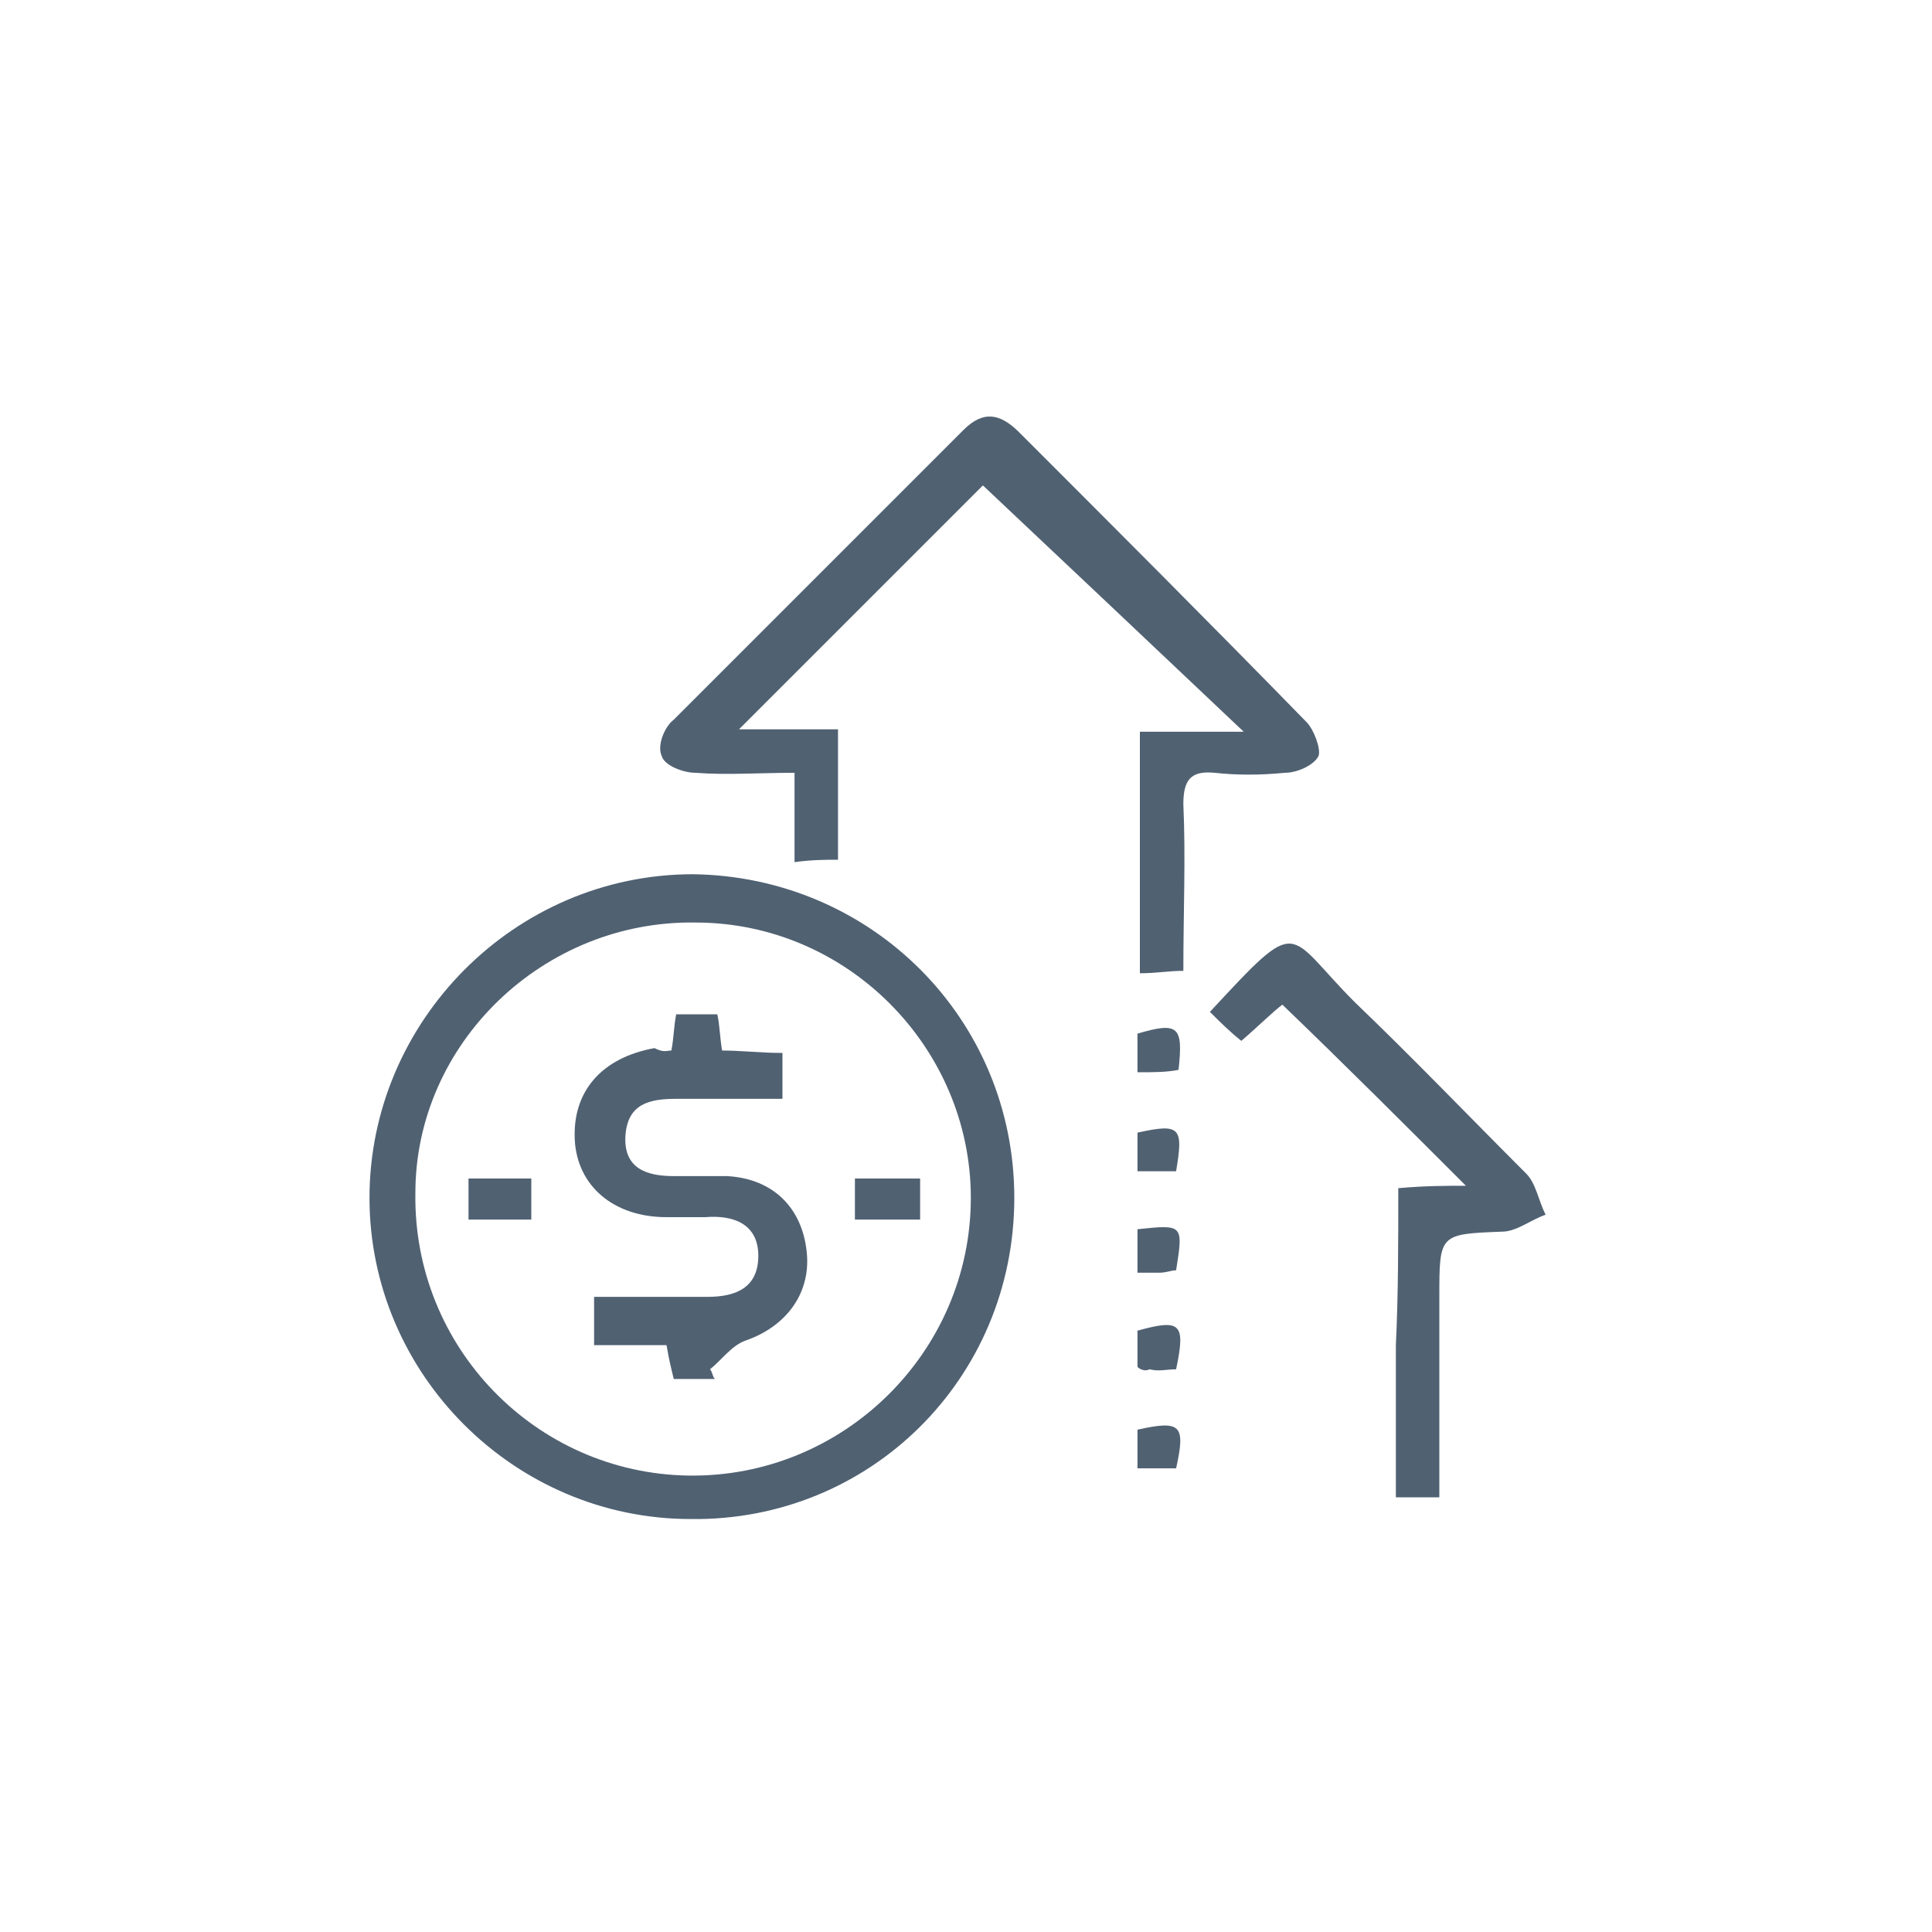
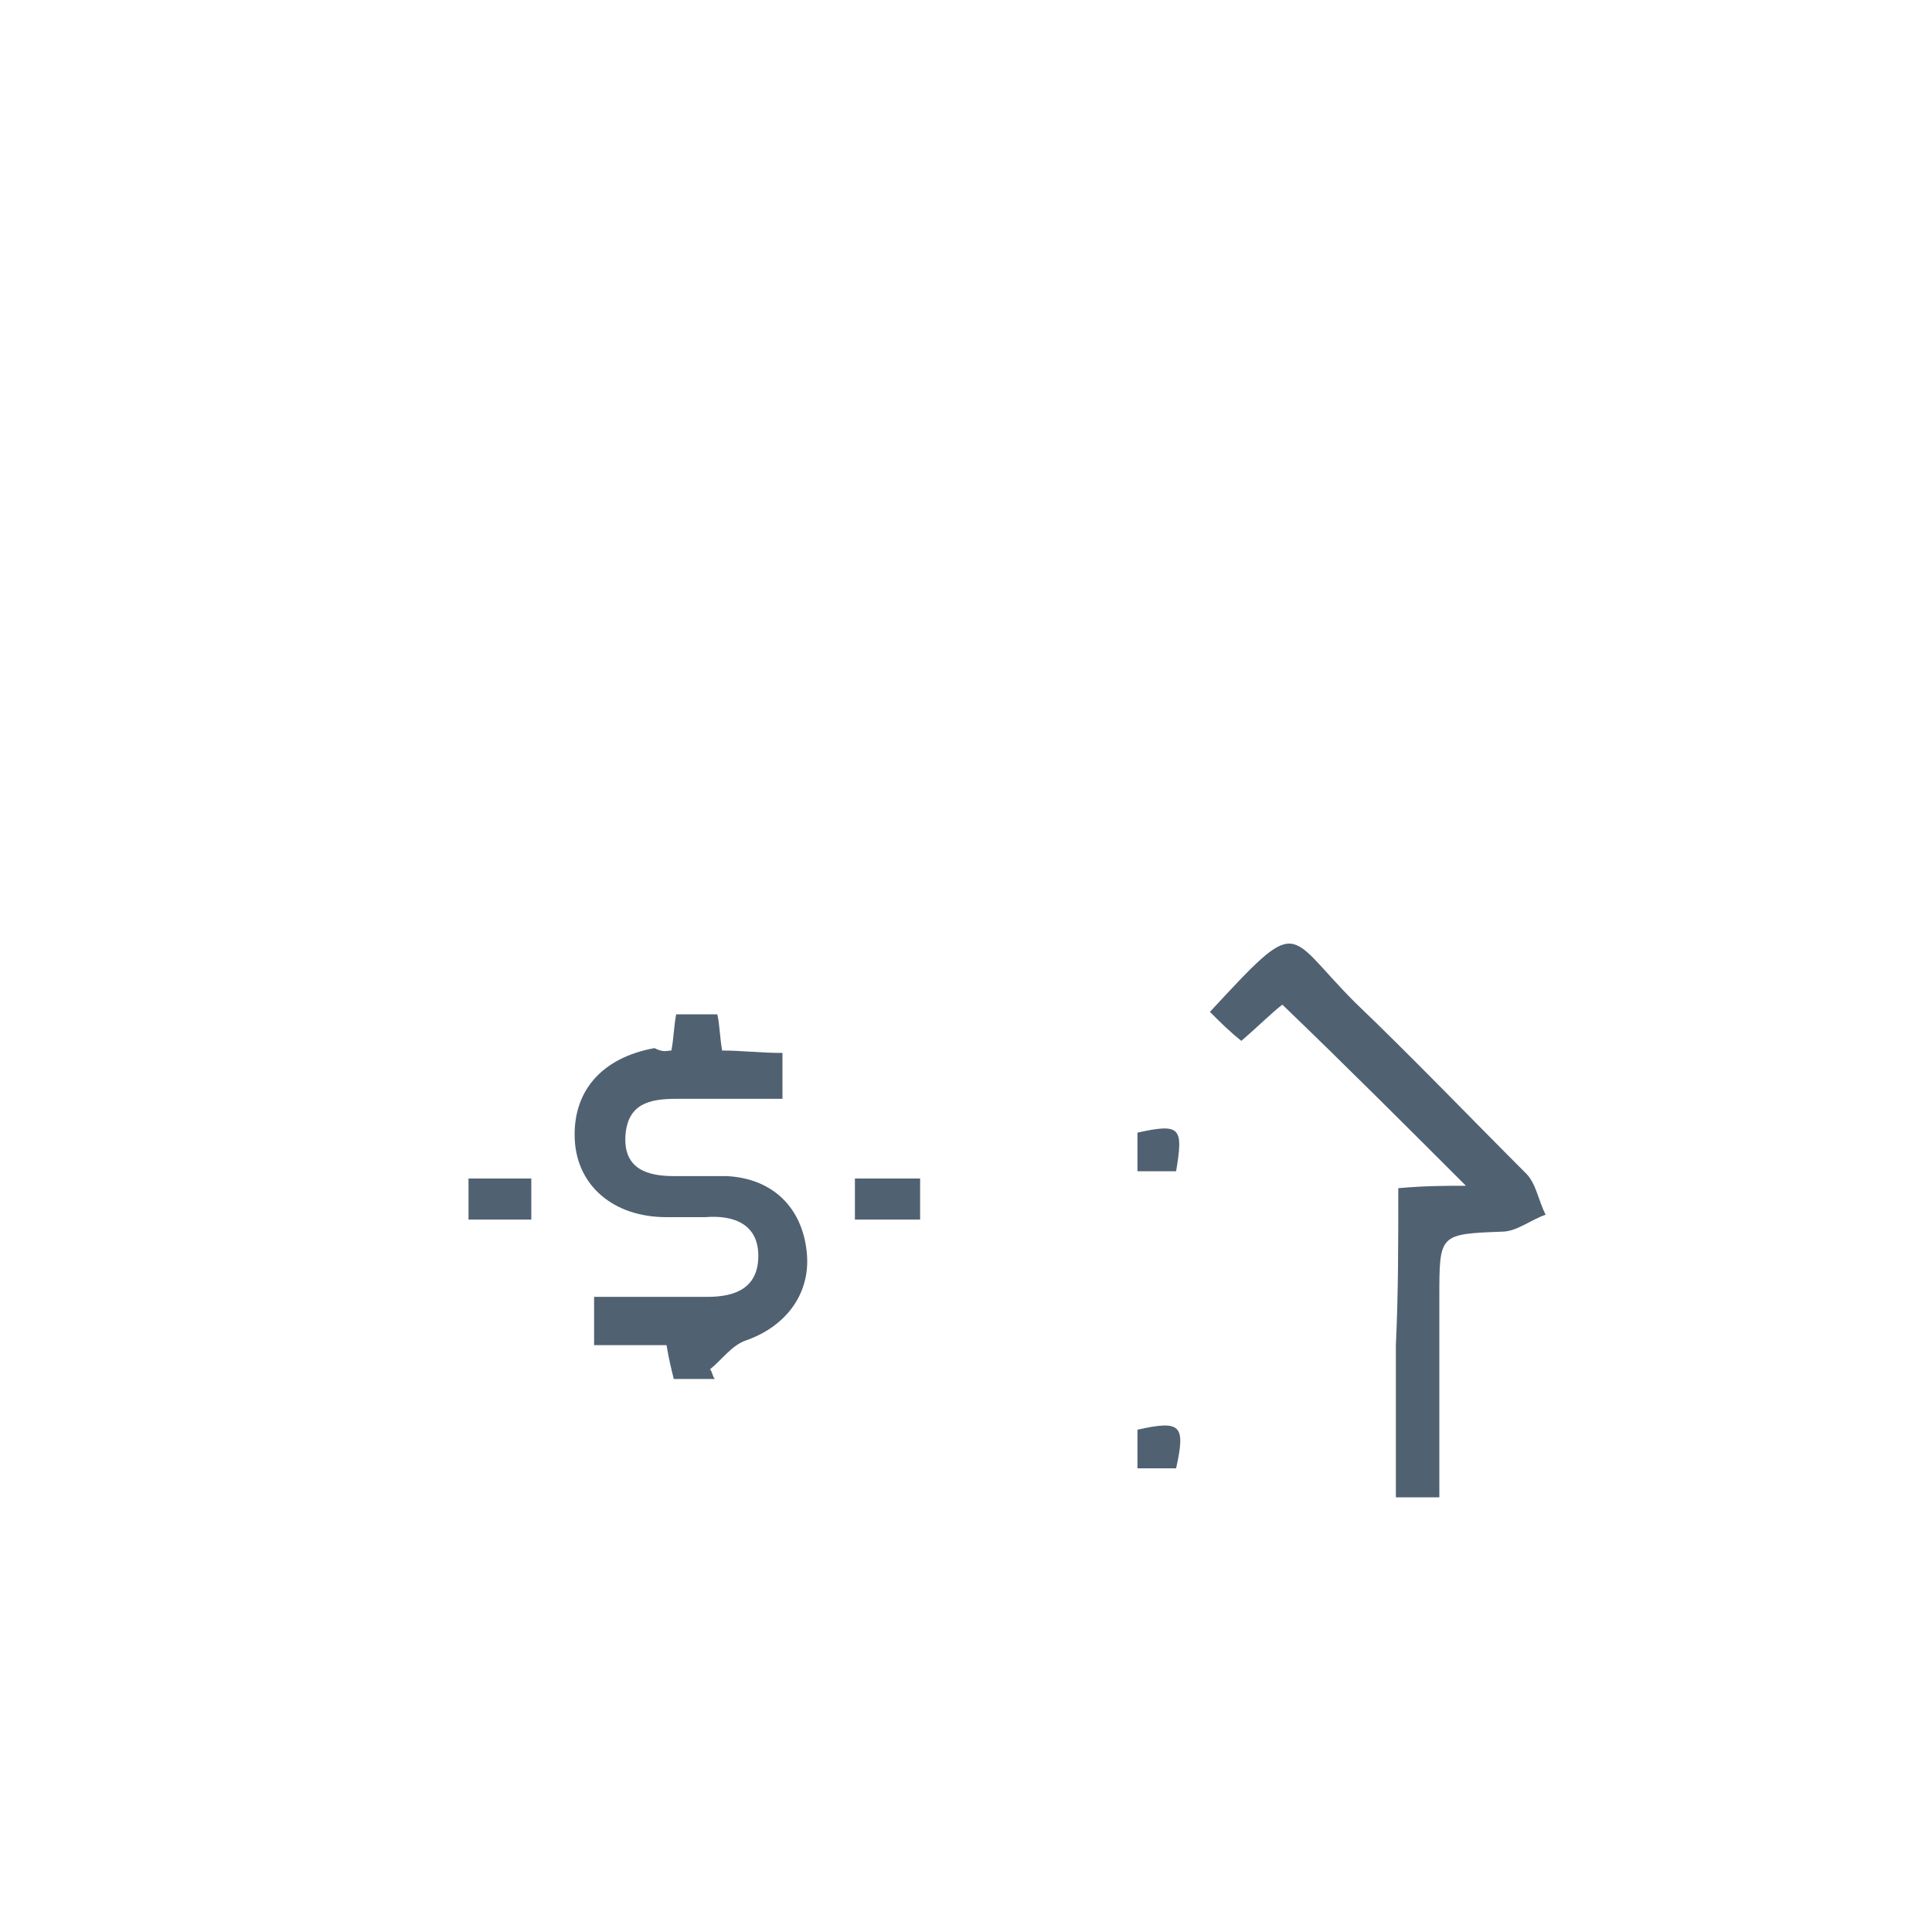
<svg xmlns="http://www.w3.org/2000/svg" version="1.1" id="Calque_1" x="0px" y="0px" viewBox="0 0 80 80" style="enable-background:new 0 0 80 80;" xml:space="preserve">
  <style type="text/css">
	.st0{fill:#506172;}
</style>
  <g id="_x33_Wxb6C_00000016794937744300067040000015345211658689008013_">
    <g>
-       <path class="st0" d="M42,49.6c0,7.5-6,13.4-13.4,13.3c-7.3,0-13.3-6-13.3-13.3c0-7.3,6-13.4,13.4-13.4C36.1,36.3,42,42.2,42,49.6z     M28.8,38.2c-6.3-0.1-11.6,5-11.6,11.2c-0.1,6.4,5,11.6,11.3,11.7c6.4,0.1,11.7-5.1,11.7-11.5C40.2,43.4,35.1,38.2,28.8,38.2z" />
-       <path class="st0" d="M40.7,20.1c-3.1,3.1-6.6,6.6-10.1,10.1c1.3,0,2.7,0,4.1,0c0,1.9,0,3.6,0,5.4c-0.5,0-1.1,0-1.8,0.1    c0-1.2,0-2.3,0-3.7c-1.5,0-2.8,0.1-4.1,0c-0.5,0-1.3-0.3-1.4-0.7c-0.2-0.4,0.1-1.2,0.5-1.5c4-4,8-8,12-12c0.8-0.8,1.5-0.7,2.3,0.1    c4,4,8,8,11.9,12c0.3,0.3,0.6,1.1,0.5,1.4c-0.2,0.4-0.9,0.7-1.4,0.7c-1,0.1-2,0.1-2.9,0c-1-0.1-1.3,0.3-1.3,1.3    c0.1,2.2,0,4.5,0,6.9c-0.6,0-1.1,0.1-1.8,0.1c0-3.3,0-6.6,0-10c1.4,0,2.7,0,4.3,0C47.7,26.7,44.2,23.4,40.7,20.1z" />
      <path class="st0" d="M57.9,49.2c1.1-0.1,2-0.1,2.8-0.1c-2.5-2.5-5-5-7.6-7.5c-0.4,0.3-1,0.9-1.7,1.5c-0.5-0.4-0.9-0.8-1.3-1.2    c3.8-4.1,3.1-3.3,6-0.4c2.4,2.3,4.7,4.7,7.1,7.1c0.4,0.4,0.5,1.1,0.8,1.7c-0.6,0.2-1.2,0.7-1.8,0.7c-2.6,0.1-2.6,0.1-2.6,2.7    c0,2.7,0,5.5,0,8.3c-0.6,0-1.1,0-1.8,0c0-2.1,0-4.2,0-6.3C57.9,53.6,57.9,51.5,57.9,49.2z" />
-       <path class="st0" d="M47.1,50.9c1.9-0.2,1.9-0.2,1.6,1.7c-0.2,0-0.4,0.1-0.7,0.1c-0.3,0-0.6,0-0.9,0C47.1,52,47.1,51.5,47.1,50.9z    " />
-       <path class="st0" d="M47.1,56.6c0-0.6,0-1,0-1.5c1.8-0.5,2-0.3,1.6,1.6c-0.4,0-0.7,0.1-1.1,0C47.4,56.8,47.2,56.7,47.1,56.6z" />
      <path class="st0" d="M48.7,60.8c-0.5,0-1,0-1.6,0c0-0.6,0-1.1,0-1.6C48.9,58.8,49.1,59,48.7,60.8z" />
-       <path class="st0" d="M47.1,44.4c0-0.6,0-1.1,0-1.6c1.7-0.5,1.9-0.3,1.7,1.5C48.3,44.4,47.8,44.4,47.1,44.4z" />
      <path class="st0" d="M48.7,48.5c-0.6,0-1,0-1.6,0c0-0.6,0-1.1,0-1.6C48.9,46.5,49,46.7,48.7,48.5z" />
      <path class="st0" d="M27.8,43.5c0.1-0.5,0.1-1,0.2-1.5c0.6,0,1.1,0,1.7,0c0.1,0.4,0.1,0.9,0.2,1.5c0.8,0,1.6,0.1,2.5,0.1    c0,0.6,0,1.1,0,1.9c-1.5,0-3,0-4.4,0c-1.1,0-2,0.2-2.1,1.5c-0.1,1.4,0.9,1.7,2,1.7c0.7,0,1.5,0,2.2,0c1.9,0.1,3.1,1.3,3.3,3.1    c0.2,1.7-0.8,3.1-2.5,3.7c-0.6,0.2-1,0.8-1.5,1.2c0.1,0.1,0.1,0.3,0.2,0.4c-0.5,0-1,0-1.7,0c-0.1-0.4-0.2-0.8-0.3-1.4    c-0.9,0-1.9,0-3,0c0-0.7,0-1.2,0-2c1.6,0,3.2,0,4.7,0c1.2,0,2.1-0.4,2.1-1.7c0-1.3-1-1.7-2.2-1.6c-0.5,0-1.1,0-1.6,0    c-2.2,0-3.7-1.3-3.8-3.2c-0.1-2,1.1-3.4,3.3-3.8C27.5,43.6,27.6,43.5,27.8,43.5z" />
      <path class="st0" d="M38.1,48.8c0,0.6,0,1.1,0,1.7c-0.9,0-1.8,0-2.7,0c0-0.6,0-1.1,0-1.7C36.2,48.8,37.1,48.8,38.1,48.8z" />
      <path class="st0" d="M22,48.8c0,0.6,0,1.1,0,1.7c-0.9,0-1.7,0-2.6,0c0-0.6,0-1.1,0-1.7C20.2,48.8,21,48.8,22,48.8z" />
    </g>
  </g>
</svg>